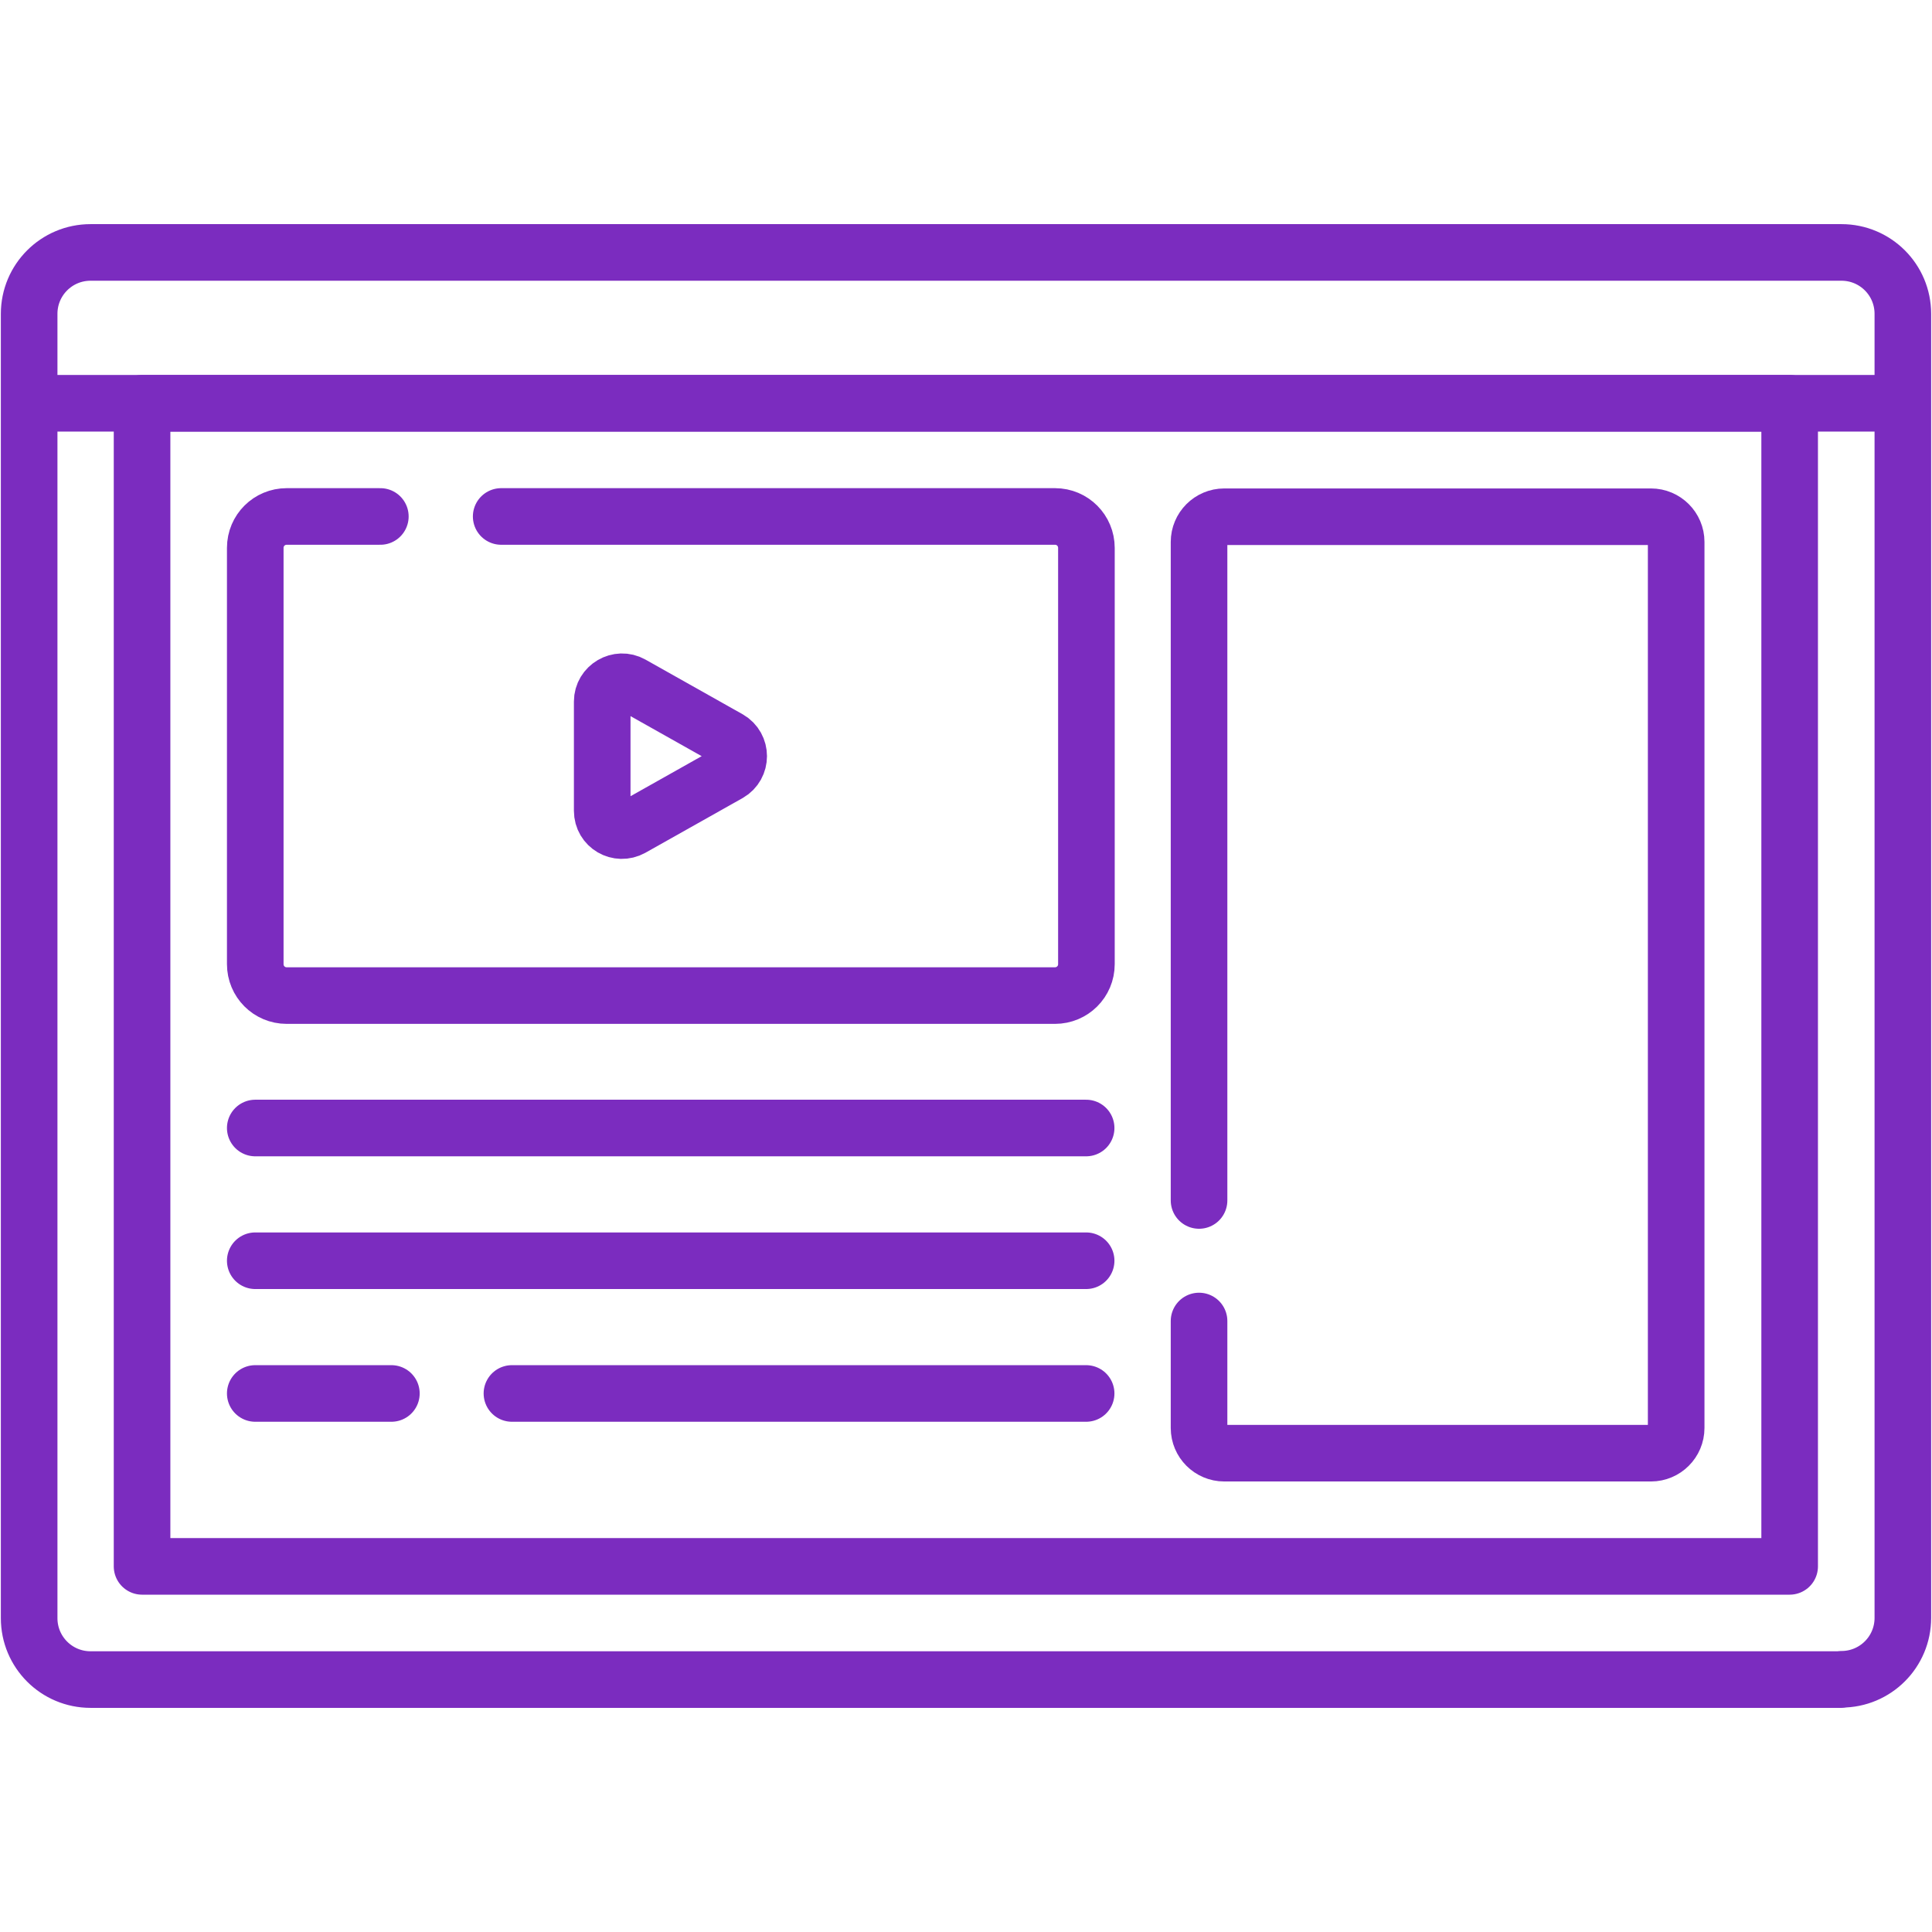
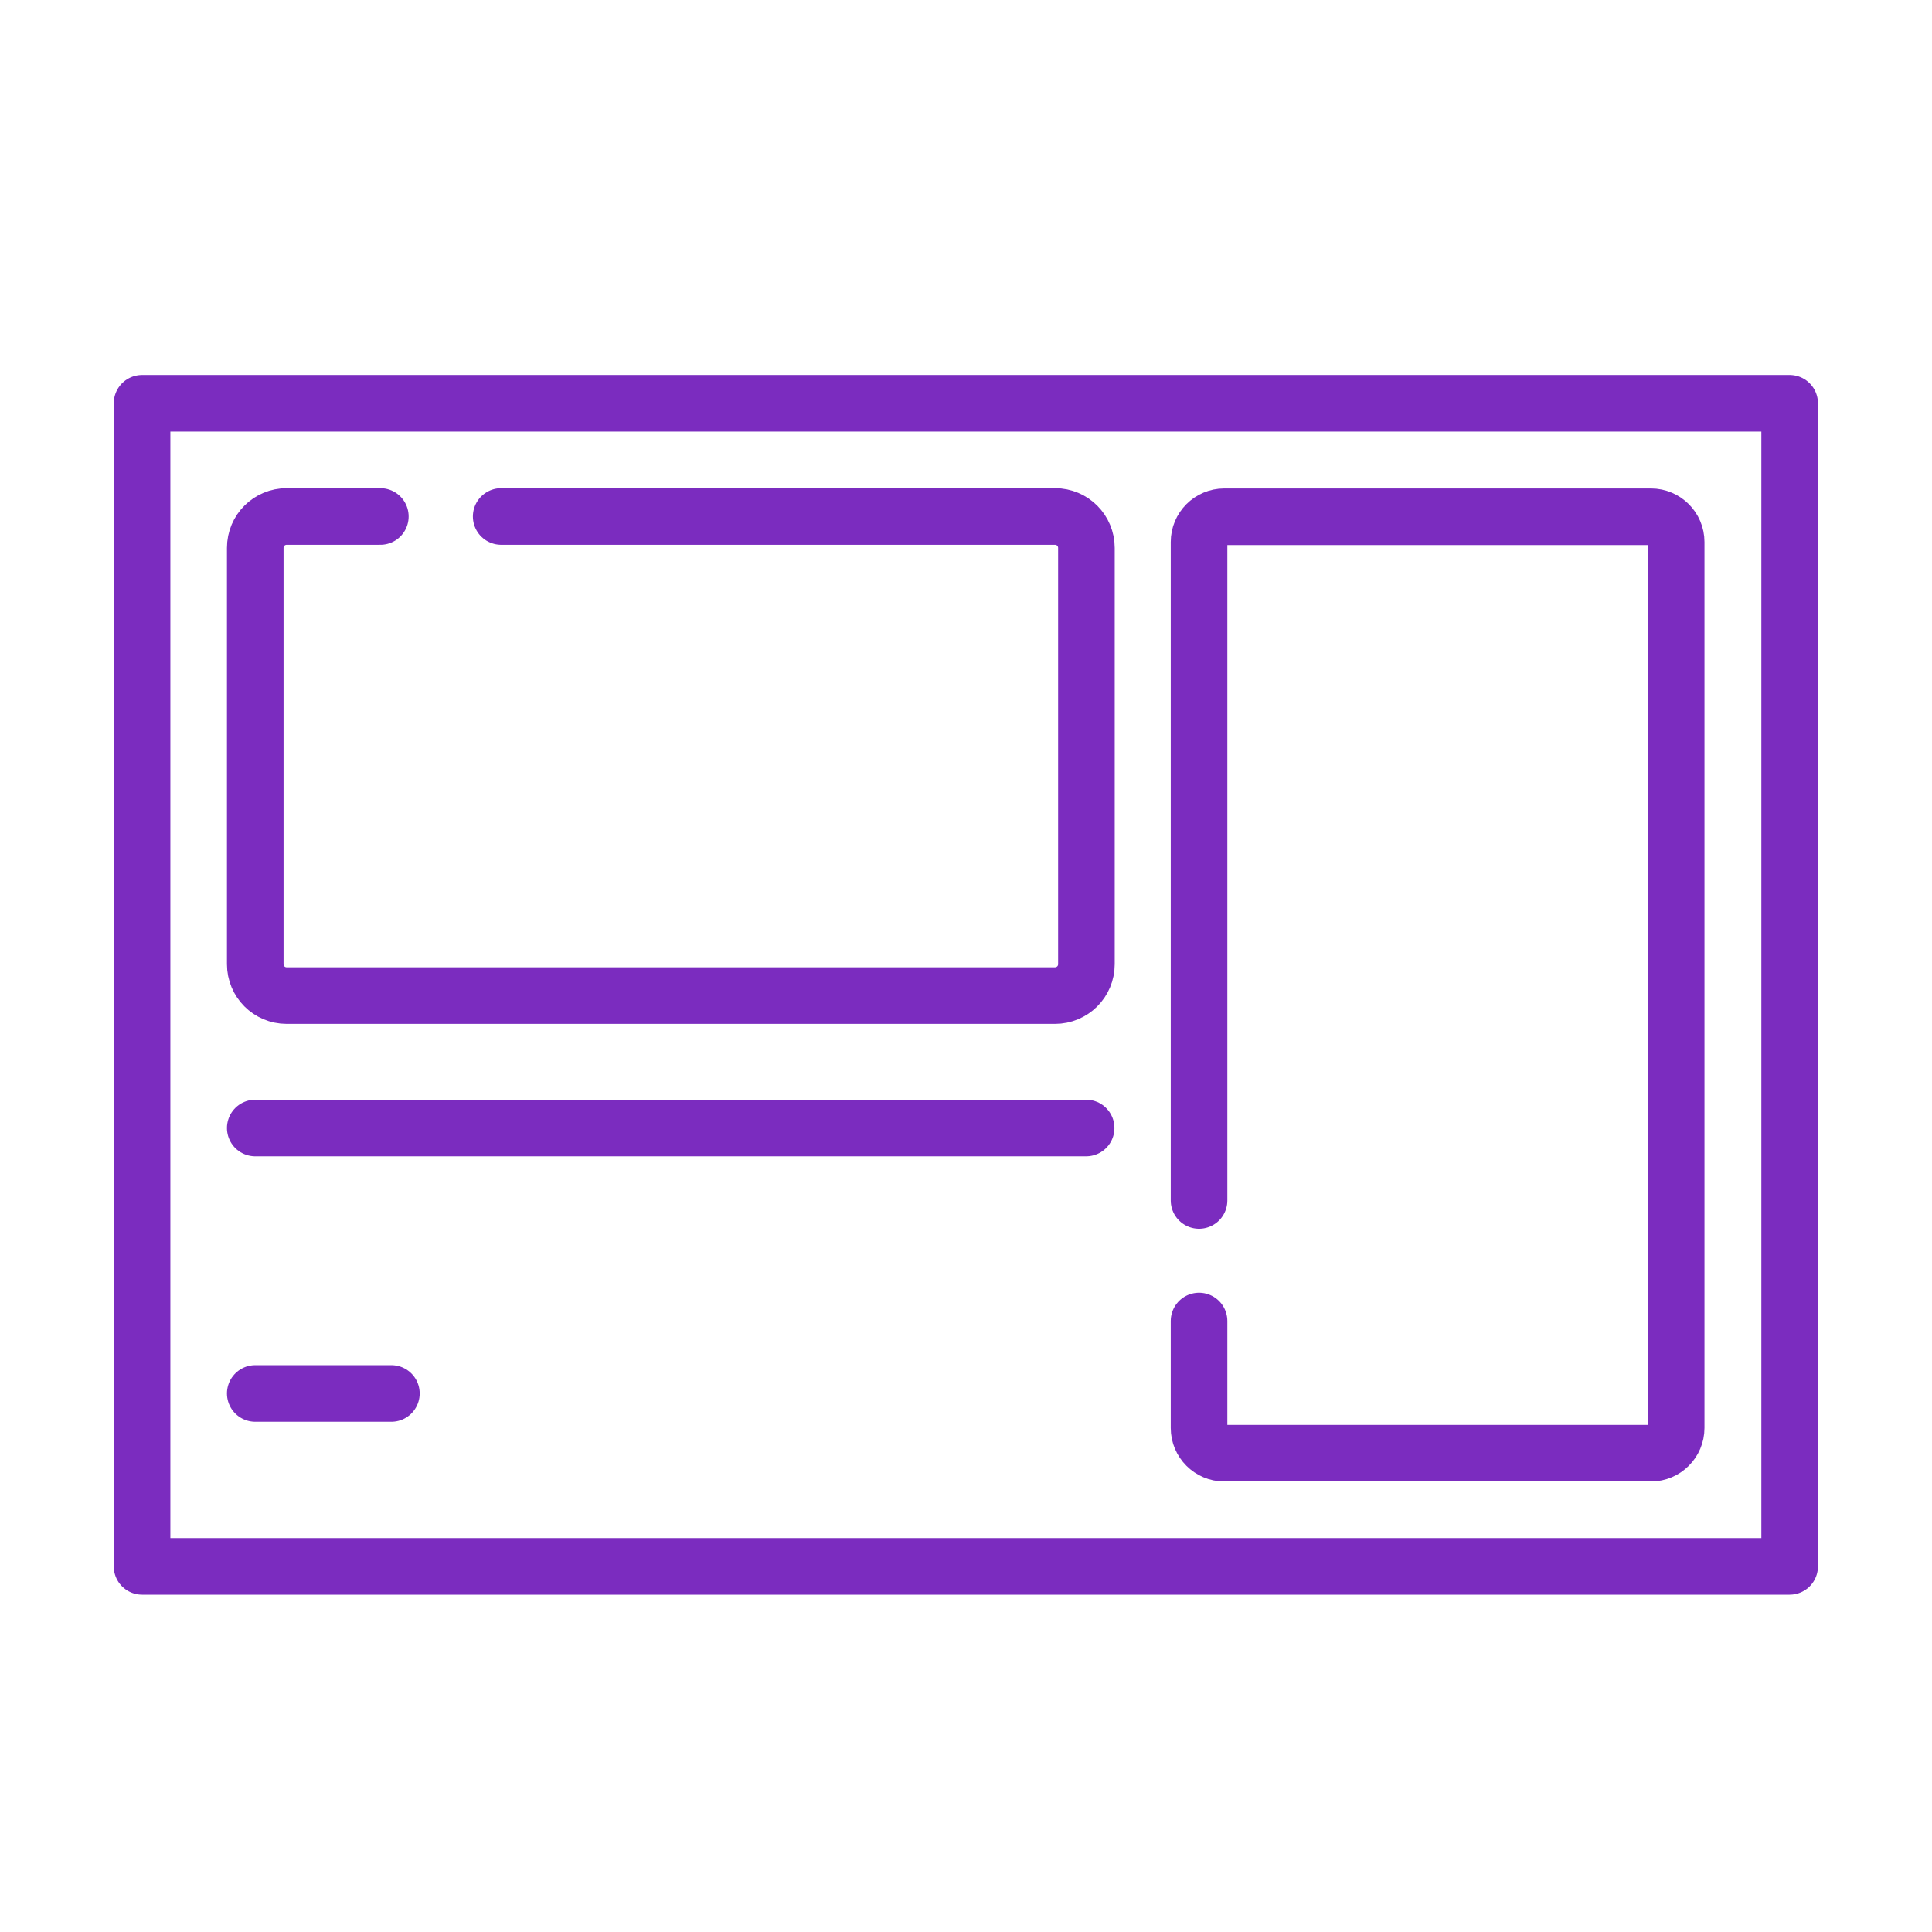
<svg xmlns="http://www.w3.org/2000/svg" id="svg1086" version="1.1" viewBox="0 0 682.7 682.7">
  <defs>
    <style> .st0 { stroke-linecap: round; } .st0, .st1 { fill: none; stroke: #7b2cbf; stroke-linejoin: round; stroke-width: 20px; } </style>
  </defs>
  <g id="g1092">
    <g id="g1094">
      <g id="g1096">
        <g id="g1102">
-           <path id="path1104" class="st1" d="M650.7,593.5H32c-12,0-21.7-9.7-21.7-21.7V110.9c0-12,9.7-21.7,21.7-21.7h618.7c12,0,21.7,9.7,21.7,21.7v460.8c0,12-9.7,21.7-21.7,21.7Z" />
-         </g>
+           </g>
        <path id="path1106" class="st1" d="M50.2,142.5h582.2v411H50.2V142.5Z" />
        <g id="g1108">
          <path id="path1110" class="st0" d="M423.7,466.8v37.8c0,4.9,4,8.9,8.9,8.9h150.8c4.9,0,8.9-4,8.9-8.9V191.5c0-4.9-4-8.9-8.9-8.9h-150.8c-4.9,0-8.9,4-8.9,8.9v232.7" />
        </g>
        <g id="g1112">
-           <path id="path1114" class="st1" d="M10.2,142.5h662.2" />
-         </g>
+           </g>
        <g id="g1116">
          <path id="path1118" class="st0" d="M134.4,182.5h-33.1c-6.1,0-11.1,4.9-11.1,11.1v147.1c0,6.1,4.9,11.1,11.1,11.1h271.5c6.1,0,11.1-4.9,11.1-11.1v-147.1c0-6.1-4.9-11.1-11.1-11.1h-195.7" />
        </g>
        <g id="g1120">
-           <path id="path1122" class="st1" d="M212.8,286.4v-38.5c0-5.3,5.8-8.7,10.4-6.1l34.3,19.3c4.7,2.7,4.7,9.5,0,12.2l-34.3,19.3c-4.7,2.6-10.4-.7-10.4-6.1Z" />
-         </g>
+           </g>
        <g id="g1124">
          <path id="path1126" class="st0" d="M90.2,398.6h293.6" />
        </g>
        <g id="g1128">
-           <path id="path1130" class="st0" d="M90.2,445.5h293.6" />
-         </g>
+           </g>
        <g id="g1132">
          <path id="path1134" class="st0" d="M138.3,492.4h-48.1" />
        </g>
        <g id="g1136">
-           <path id="path1138" class="st0" d="M383.8,492.4h-202.9" />
-         </g>
+           </g>
      </g>
    </g>
  </g>
</svg>